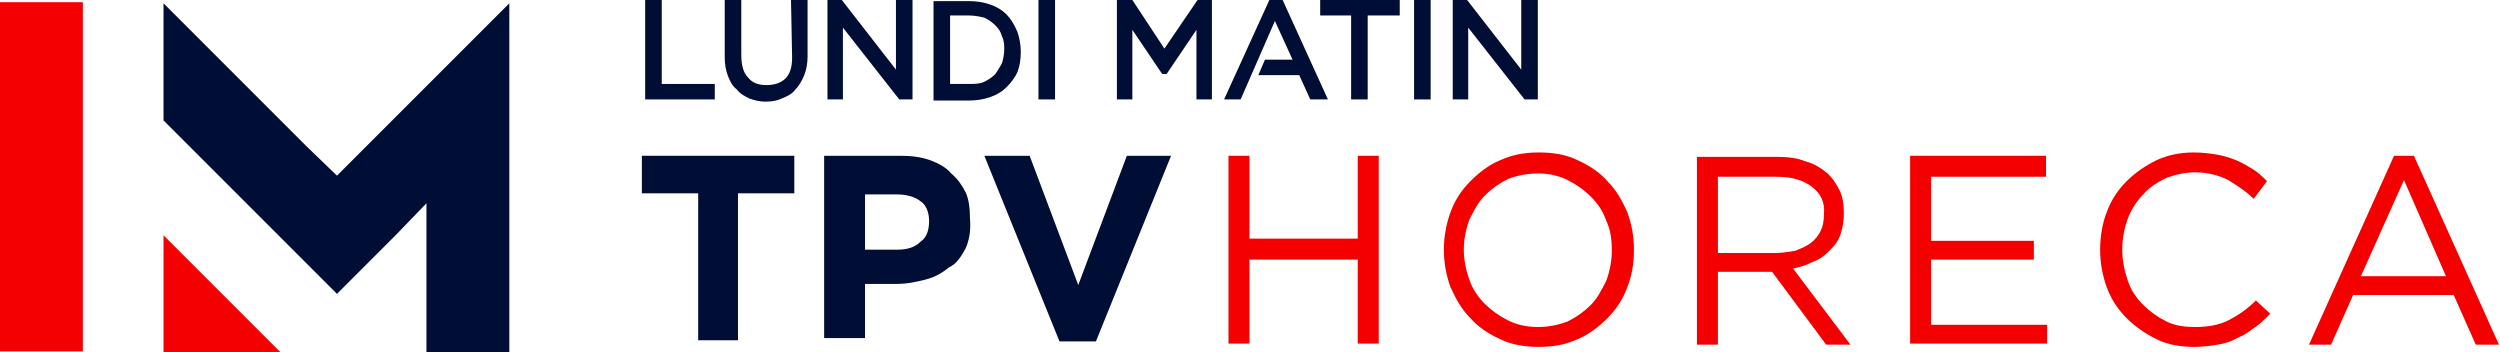
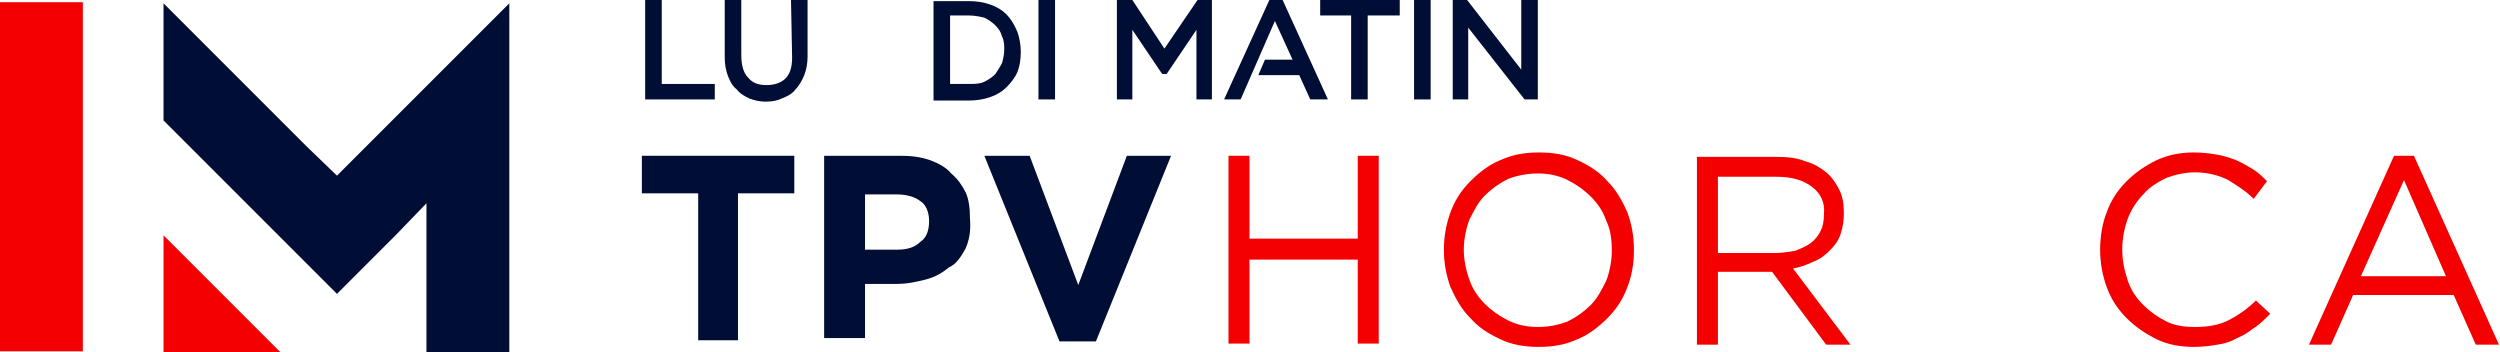
<svg xmlns="http://www.w3.org/2000/svg" width="227" height="32" viewBox="0 0 227 32" fill="none">
  <path d="M7.523 0.201H0V31.899H7.523V0.201Z" fill="#F40000" />
  <path d="M14.848 32V21.367L25.481 32H14.848Z" fill="#F40000" />
  <path d="M46.246 0.301L33.305 13.242L30.597 15.95L27.788 13.242L14.848 0.301V10.934L25.28 21.367L30.597 26.684L35.913 21.367L38.722 18.458V32H46.246V0.301Z" fill="#000E36" />
  <path d="M60.087 0H58.582V9.028H64.902V7.624H60.087V0Z" fill="#000E36" />
  <path d="M71.924 5.216C71.924 6.119 71.723 6.721 71.322 7.122C70.921 7.523 70.319 7.724 69.617 7.724C68.814 7.724 68.312 7.523 67.911 7.022C67.51 6.621 67.309 5.918 67.309 5.016V0H65.805V5.216C65.805 5.818 65.905 6.42 66.106 6.922C66.306 7.423 66.507 7.824 66.908 8.125C67.209 8.527 67.61 8.727 68.012 8.928C68.513 9.128 69.015 9.229 69.516 9.229C70.118 9.229 70.62 9.128 71.021 8.928C71.522 8.727 71.924 8.527 72.225 8.125C72.526 7.824 72.827 7.323 73.027 6.821C73.228 6.32 73.328 5.718 73.328 5.116V0H71.823L71.924 5.216Z" fill="#000E36" />
-   <path d="M81.352 6.32L76.437 0H75.133V9.028H76.537V2.508L81.653 9.028H82.857V0H81.352V6.32Z" fill="#000E36" />
  <path d="M91.384 1.304C90.983 0.903 90.481 0.602 89.88 0.402C89.278 0.201 88.676 0.101 87.974 0.101H84.764V9.129H87.974C88.676 9.129 89.278 9.028 89.88 8.828C90.481 8.627 90.983 8.326 91.384 7.925C91.786 7.524 92.187 7.022 92.387 6.521C92.588 6.019 92.688 5.417 92.688 4.715C92.688 4.113 92.588 3.511 92.387 2.909C92.087 2.207 91.786 1.706 91.384 1.304ZM91.184 4.514C91.184 4.916 91.083 5.417 90.983 5.718C90.782 6.119 90.582 6.42 90.381 6.721C90.08 7.022 89.779 7.223 89.378 7.423C88.977 7.624 88.475 7.624 87.974 7.624H86.268V1.405H87.974C88.475 1.405 88.977 1.505 89.378 1.605C89.779 1.806 90.08 2.007 90.381 2.307C90.682 2.608 90.883 2.909 90.983 3.311C91.184 3.712 91.184 4.113 91.184 4.514Z" fill="#000E36" />
  <path d="M95.798 0H94.293V9.028H95.798V0Z" fill="#000E36" />
  <path d="M105.728 4.414L102.818 0H101.414V9.028H102.818V2.708L105.527 6.721H105.928L108.637 2.708V9.028H110.041V0H108.737L105.728 4.414Z" fill="#000E36" />
  <path d="M115.259 0L111.146 9.028H112.651L115.761 1.906L117.366 5.417H114.858L114.256 6.821H117.968L118.971 9.028H120.576L116.463 0H115.259Z" fill="#000E36" />
  <path d="M119.873 1.404H122.682V9.028H124.187V1.404H127.096V0H119.873V1.404Z" fill="#000E36" />
  <path d="M129.903 0H128.398V9.028H129.903V0Z" fill="#000E36" />
  <path d="M138.13 0V6.32L133.214 0H131.91V9.028H133.315V2.508L138.43 9.028H139.634V0H138.13Z" fill="#000E36" />
  <path d="M67.008 17.554V30.896H63.397V17.554H58.281V14.144H72.124V17.554H67.008Z" fill="#000E36" />
  <path d="M87.672 22.57C87.271 23.272 86.87 23.974 86.167 24.275C85.566 24.777 84.863 25.178 84.061 25.379C83.258 25.579 82.456 25.78 81.352 25.78H78.544V30.695H74.832V14.144H81.754C82.757 14.144 83.559 14.244 84.462 14.545C85.265 14.846 85.967 15.247 86.368 15.749C86.97 16.25 87.371 16.852 87.672 17.454C87.973 18.056 88.073 18.959 88.073 19.861C88.174 21.065 87.973 21.868 87.672 22.57ZM84.362 20.062C84.362 19.259 84.061 18.557 83.559 18.256C83.058 17.855 82.255 17.654 81.453 17.654H78.544V22.67H81.453C82.356 22.67 83.058 22.47 83.559 21.968C84.161 21.567 84.362 20.864 84.362 20.062Z" fill="#000E36" />
  <path d="M99.51 30.996H96.2L89.379 14.144H93.492L97.906 25.88L102.319 14.144H106.332L99.51 30.996Z" fill="#000E36" />
  <path d="M113.453 23.573V31.197H111.547V14.144H113.453V21.667H123.283V14.144H125.189V31.197H123.283V23.573H113.453Z" fill="#F40000" />
  <path d="M147.759 26.081C147.358 27.184 146.756 28.087 145.954 28.89C145.151 29.692 144.248 30.394 143.245 30.796C142.142 31.297 141.038 31.498 139.734 31.498C138.43 31.498 137.227 31.297 136.223 30.796C135.12 30.294 134.217 29.692 133.515 28.89C132.712 28.087 132.211 27.184 131.709 26.081C131.308 24.977 131.107 23.874 131.107 22.67C131.107 21.467 131.308 20.363 131.709 19.26C132.111 18.156 132.712 17.253 133.515 16.451C134.317 15.648 135.22 14.946 136.223 14.545C137.327 14.043 138.43 13.843 139.734 13.843C141.038 13.843 142.242 14.043 143.245 14.545C144.349 15.046 145.252 15.648 145.954 16.451C146.756 17.253 147.258 18.156 147.759 19.26C148.161 20.363 148.361 21.467 148.361 22.67C148.361 23.974 148.161 25.078 147.759 26.081ZM145.853 20.062C145.552 19.159 145.051 18.457 144.449 17.855C143.847 17.253 143.145 16.752 142.342 16.351C141.54 15.949 140.637 15.749 139.634 15.749C138.631 15.749 137.728 15.949 136.926 16.25C136.123 16.651 135.421 17.153 134.819 17.755C134.217 18.357 133.816 19.159 133.415 19.962C133.114 20.764 132.913 21.767 132.913 22.67C132.913 23.573 133.114 24.576 133.415 25.379C133.716 26.282 134.217 26.984 134.819 27.586C135.421 28.188 136.123 28.689 136.926 29.09C137.728 29.492 138.631 29.692 139.634 29.692C140.637 29.692 141.54 29.492 142.342 29.191C143.145 28.789 143.847 28.288 144.449 27.686C145.051 27.084 145.452 26.282 145.853 25.479C146.154 24.677 146.355 23.673 146.355 22.771C146.355 21.868 146.255 20.865 145.853 20.062Z" fill="#F40000" />
  <path d="M165.817 31.297L160.901 24.677H155.986V31.297H154.08V14.244H161.403C162.306 14.244 163.209 14.345 163.911 14.645C164.713 14.846 165.315 15.247 165.817 15.649C166.318 16.05 166.719 16.652 167.02 17.253C167.321 17.855 167.422 18.558 167.422 19.36C167.422 20.062 167.321 20.664 167.121 21.266C166.92 21.868 166.619 22.269 166.118 22.771C165.716 23.172 165.215 23.573 164.613 23.774C164.011 24.075 163.409 24.275 162.807 24.376L168.024 31.297H165.817ZM164.513 16.953C163.71 16.351 162.707 16.05 161.303 16.05H155.986V22.971H161.202C161.804 22.971 162.406 22.871 163.008 22.771C163.509 22.57 164.011 22.369 164.412 22.069C164.814 21.768 165.114 21.366 165.315 20.965C165.516 20.564 165.616 20.062 165.616 19.46C165.716 18.357 165.315 17.555 164.513 16.953Z" fill="#F40000" />
-   <path d="M185.778 16.049H175.345V21.868H184.675V23.573H175.345V29.491H185.878V31.197H173.439V14.144H185.778V16.049Z" fill="#F40000" />
  <path d="M204.637 29.793C204.135 30.194 203.634 30.495 203.132 30.695C202.631 30.996 202.029 31.197 201.327 31.297C200.725 31.398 200.022 31.498 199.22 31.498C198.016 31.498 196.812 31.297 195.809 30.796C194.806 30.294 193.903 29.692 193.101 28.89C192.298 28.087 191.696 27.184 191.295 26.081C190.894 24.977 190.693 23.874 190.693 22.67C190.693 21.467 190.894 20.263 191.295 19.26C191.696 18.156 192.298 17.253 193.101 16.451C193.903 15.648 194.806 15.046 195.809 14.545C196.913 14.043 198.016 13.843 199.22 13.843C200.022 13.843 200.725 13.943 201.327 14.043C201.928 14.144 202.53 14.344 203.032 14.545C203.533 14.746 204.035 15.046 204.537 15.348C205.038 15.648 205.439 16.05 205.841 16.451L204.637 18.056C203.935 17.354 203.132 16.852 202.33 16.351C201.527 15.949 200.524 15.648 199.32 15.648C198.417 15.648 197.515 15.849 196.712 16.15C195.91 16.551 195.207 16.953 194.606 17.655C194.004 18.256 193.502 19.059 193.201 19.861C192.9 20.664 192.7 21.667 192.7 22.67C192.7 23.673 192.9 24.576 193.201 25.479C193.502 26.382 194.004 27.084 194.606 27.686C195.207 28.288 195.91 28.789 196.712 29.191C197.515 29.592 198.417 29.692 199.32 29.692C200.524 29.692 201.527 29.492 202.33 29.09C203.132 28.689 204.035 28.087 204.837 27.285L206.142 28.488C205.64 28.99 205.138 29.492 204.637 29.793Z" fill="#F40000" />
  <path d="M226.908 31.297H224.802L222.795 26.783H213.667L211.661 31.297H209.654L217.378 14.144H219.184L226.908 31.297ZM218.281 16.35L214.369 25.078H222.093L218.281 16.35Z" fill="#F40000" />
</svg>